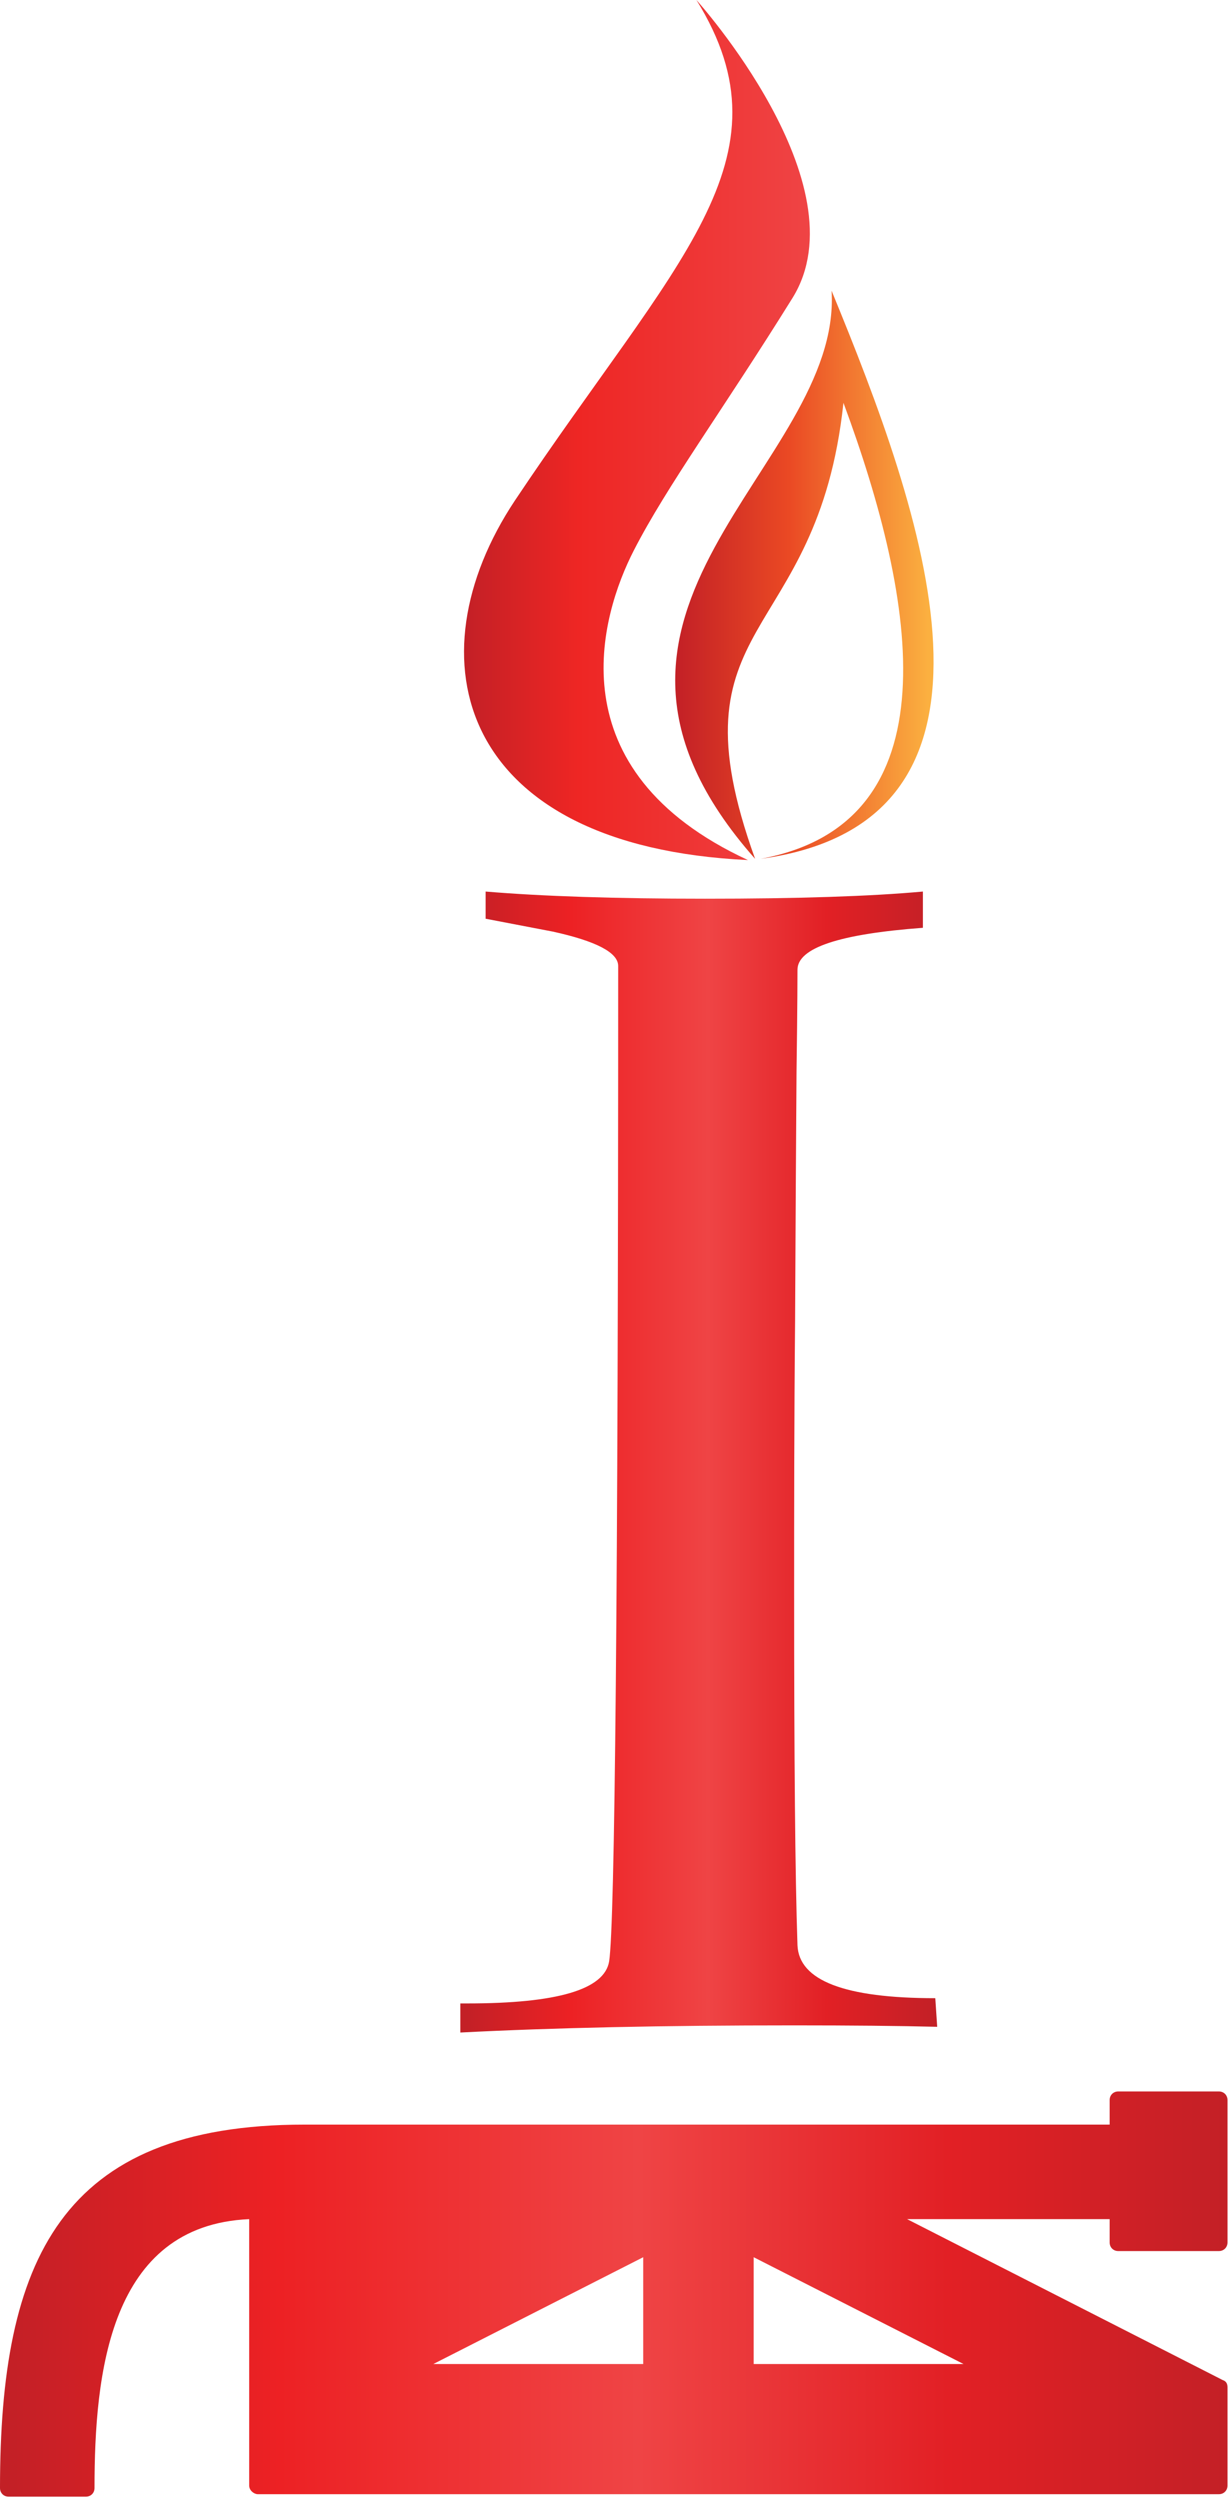
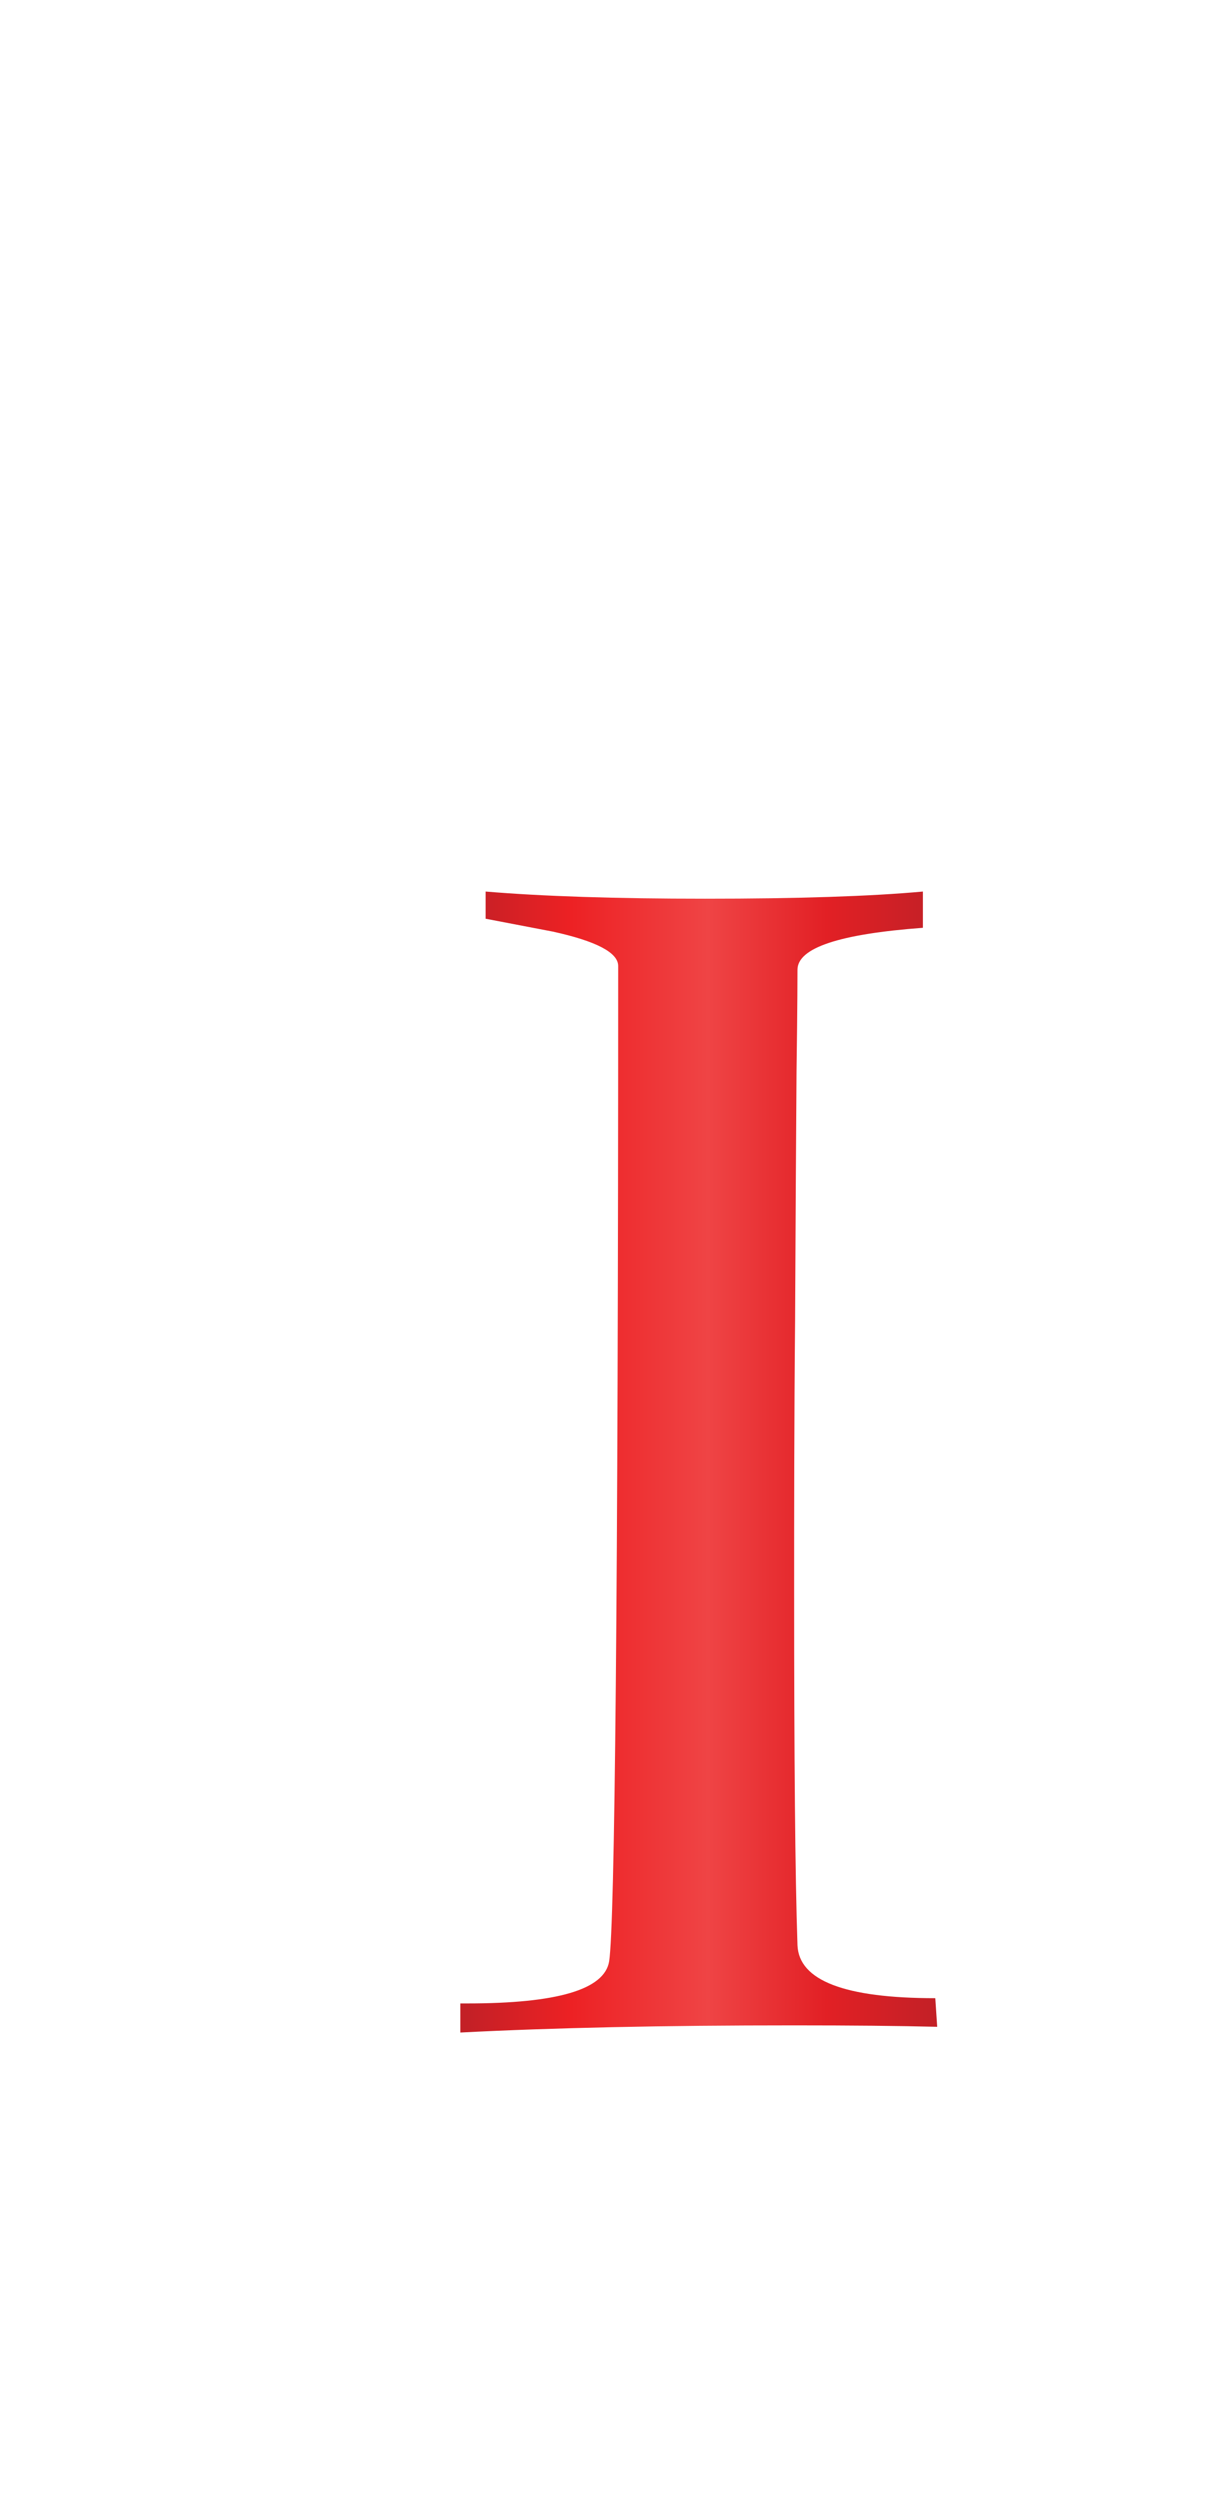
<svg xmlns="http://www.w3.org/2000/svg" width="100%" height="100%" viewBox="0 0 370 753" version="1.1" xml:space="preserve" style="fill-rule:evenodd;clip-rule:evenodd;stroke-linejoin:round;stroke-miterlimit:2;">
  <g transform="matrix(143.677,0,0,-143.677,138.704,440.38)">
    <path d="M0.513,1.181C0.326,1.181 0.172,1.186 0.053,1.196L0.053,1.139L0.194,1.112C0.285,1.092 0.331,1.068 0.331,1.04C0.331,-0.276 0.324,-0.971 0.312,-1.047C0.302,-1.106 0.203,-1.135 0.015,-1.135L0,-1.135L0,-1.196C0.193,-1.186 0.426,-1.181 0.7,-1.181C0.819,-1.181 0.919,-1.182 1,-1.184L0.996,-1.124C0.806,-1.124 0.71,-1.087 0.707,-1.013C0.702,-0.866 0.7,-0.62 0.7,-0.276C0.7,-0.103 0.7,0.087 0.702,0.297C0.703,0.506 0.704,0.68 0.705,0.819C0.707,0.959 0.707,1.03 0.707,1.032C0.707,1.078 0.795,1.107 0.97,1.12L0.97,1.196C0.861,1.186 0.708,1.181 0.513,1.181Z" style="fill:url(#_Linear1);fill-rule:nonzero;" />
  </g>
  <g transform="matrix(104.209,0,0,-104.209,139.805,129.532)">
-     <path d="M0.147,-0.204C-0.156,-0.66 -0.018,-1.203 0.821,-1.243C0.259,-0.983 0.395,-0.535 0.491,-0.348C0.587,-0.161 0.746,0.054 0.95,0.382C1.153,0.71 0.672,1.243 0.672,1.243C0.958,0.782 0.611,0.491 0.147,-0.204Z" style="fill:url(#_Linear2);fill-rule:nonzero;" />
-   </g>
+     </g>
  <g transform="matrix(0,77.826,77.826,0,236.469,140.09)">
-     <path d="M1.524,-0.115C0.583,-0.455 0.704,0.126 -0.241,0.227C0.528,0.512 1.386,0.658 1.524,-0.094C1.379,0.97 0.178,0.532 -0.675,0.181C0.009,0.223 0.558,-0.97 1.524,-0.115Z" style="fill:url(#_Linear3);fill-rule:nonzero;" />
-   </g>
+     </g>
  <g transform="matrix(369.845,0,0,-369.845,0,690.99)">
-     <path d="M0.911,0.165C0.907,0.165 0.904,0.162 0.904,0.158L0.904,0.138L0.248,0.138C0.049,0.138 0,0.027 0,-0.158C0,-0.162 0.003,-0.165 0.007,-0.165L0.07,-0.165C0.074,-0.165 0.077,-0.162 0.077,-0.158C0.077,-0.065 0.089,0.056 0.203,0.061L0.203,-0.156C0.203,-0.16 0.207,-0.163 0.21,-0.163L0.993,-0.163C0.997,-0.163 1,-0.16 1,-0.156L1,-0.076C1,-0.073 0.999,-0.071 0.996,-0.07L0.739,0.061L0.904,0.061L0.904,0.042C0.904,0.038 0.907,0.035 0.911,0.035L0.993,0.035C0.997,0.035 1,0.038 1,0.042L1,0.158C1,0.162 0.997,0.165 0.993,0.165L0.911,0.165ZM0.614,0.03L0.785,-0.057L0.614,-0.057L0.614,0.03ZM0.353,-0.057L0.524,0.03L0.524,-0.057L0.353,-0.057Z" style="fill:url(#_Linear4);fill-rule:nonzero;" />
-   </g>
+     </g>
  <defs>
    <linearGradient id="_Linear1" x1="0" y1="0" x2="1" y2="0" gradientUnits="userSpaceOnUse" gradientTransform="matrix(1,0,0,1,0,1.35953e-05)">
      <stop offset="0" style="stop-color:rgb(195,32,38);stop-opacity:1" />
      <stop offset="0.01" style="stop-color:rgb(195,32,38);stop-opacity:1" />
      <stop offset="0.23" style="stop-color:rgb(237,33,36);stop-opacity:1" />
      <stop offset="0.52" style="stop-color:rgb(239,68,69);stop-opacity:1" />
      <stop offset="0.77" style="stop-color:rgb(226,32,37);stop-opacity:1" />
      <stop offset="1" style="stop-color:rgb(195,32,38);stop-opacity:1" />
    </linearGradient>
    <linearGradient id="_Linear2" x1="0" y1="0" x2="1" y2="0" gradientUnits="userSpaceOnUse" gradientTransform="matrix(1,0,0,1,0,1.99918e-05)">
      <stop offset="0" style="stop-color:rgb(195,32,38);stop-opacity:1" />
      <stop offset="0.33" style="stop-color:rgb(238,38,36);stop-opacity:1" />
      <stop offset="1" style="stop-color:rgb(239,68,69);stop-opacity:1" />
    </linearGradient>
    <linearGradient id="_Linear3" x1="0" y1="0" x2="1" y2="0" gradientUnits="userSpaceOnUse" gradientTransform="matrix(6.12323e-17,1,-1,6.12323e-17,0.424,-0.424)">
      <stop offset="0" style="stop-color:rgb(195,32,38);stop-opacity:1" />
      <stop offset="0.44" style="stop-color:rgb(234,73,36);stop-opacity:1" />
      <stop offset="0.98" style="stop-color:rgb(251,176,64);stop-opacity:1" />
      <stop offset="1" style="stop-color:rgb(251,176,64);stop-opacity:1" />
    </linearGradient>
    <linearGradient id="_Linear4" x1="0" y1="0" x2="1" y2="0" gradientUnits="userSpaceOnUse" gradientTransform="matrix(1,0,0,1,0,1.6899e-05)">
      <stop offset="0" style="stop-color:rgb(195,32,38);stop-opacity:1" />
      <stop offset="0.01" style="stop-color:rgb(195,32,38);stop-opacity:1" />
      <stop offset="0.23" style="stop-color:rgb(237,33,36);stop-opacity:1" />
      <stop offset="0.52" style="stop-color:rgb(239,68,69);stop-opacity:1" />
      <stop offset="0.77" style="stop-color:rgb(226,32,37);stop-opacity:1" />
      <stop offset="1" style="stop-color:rgb(195,32,38);stop-opacity:1" />
    </linearGradient>
  </defs>
</svg>